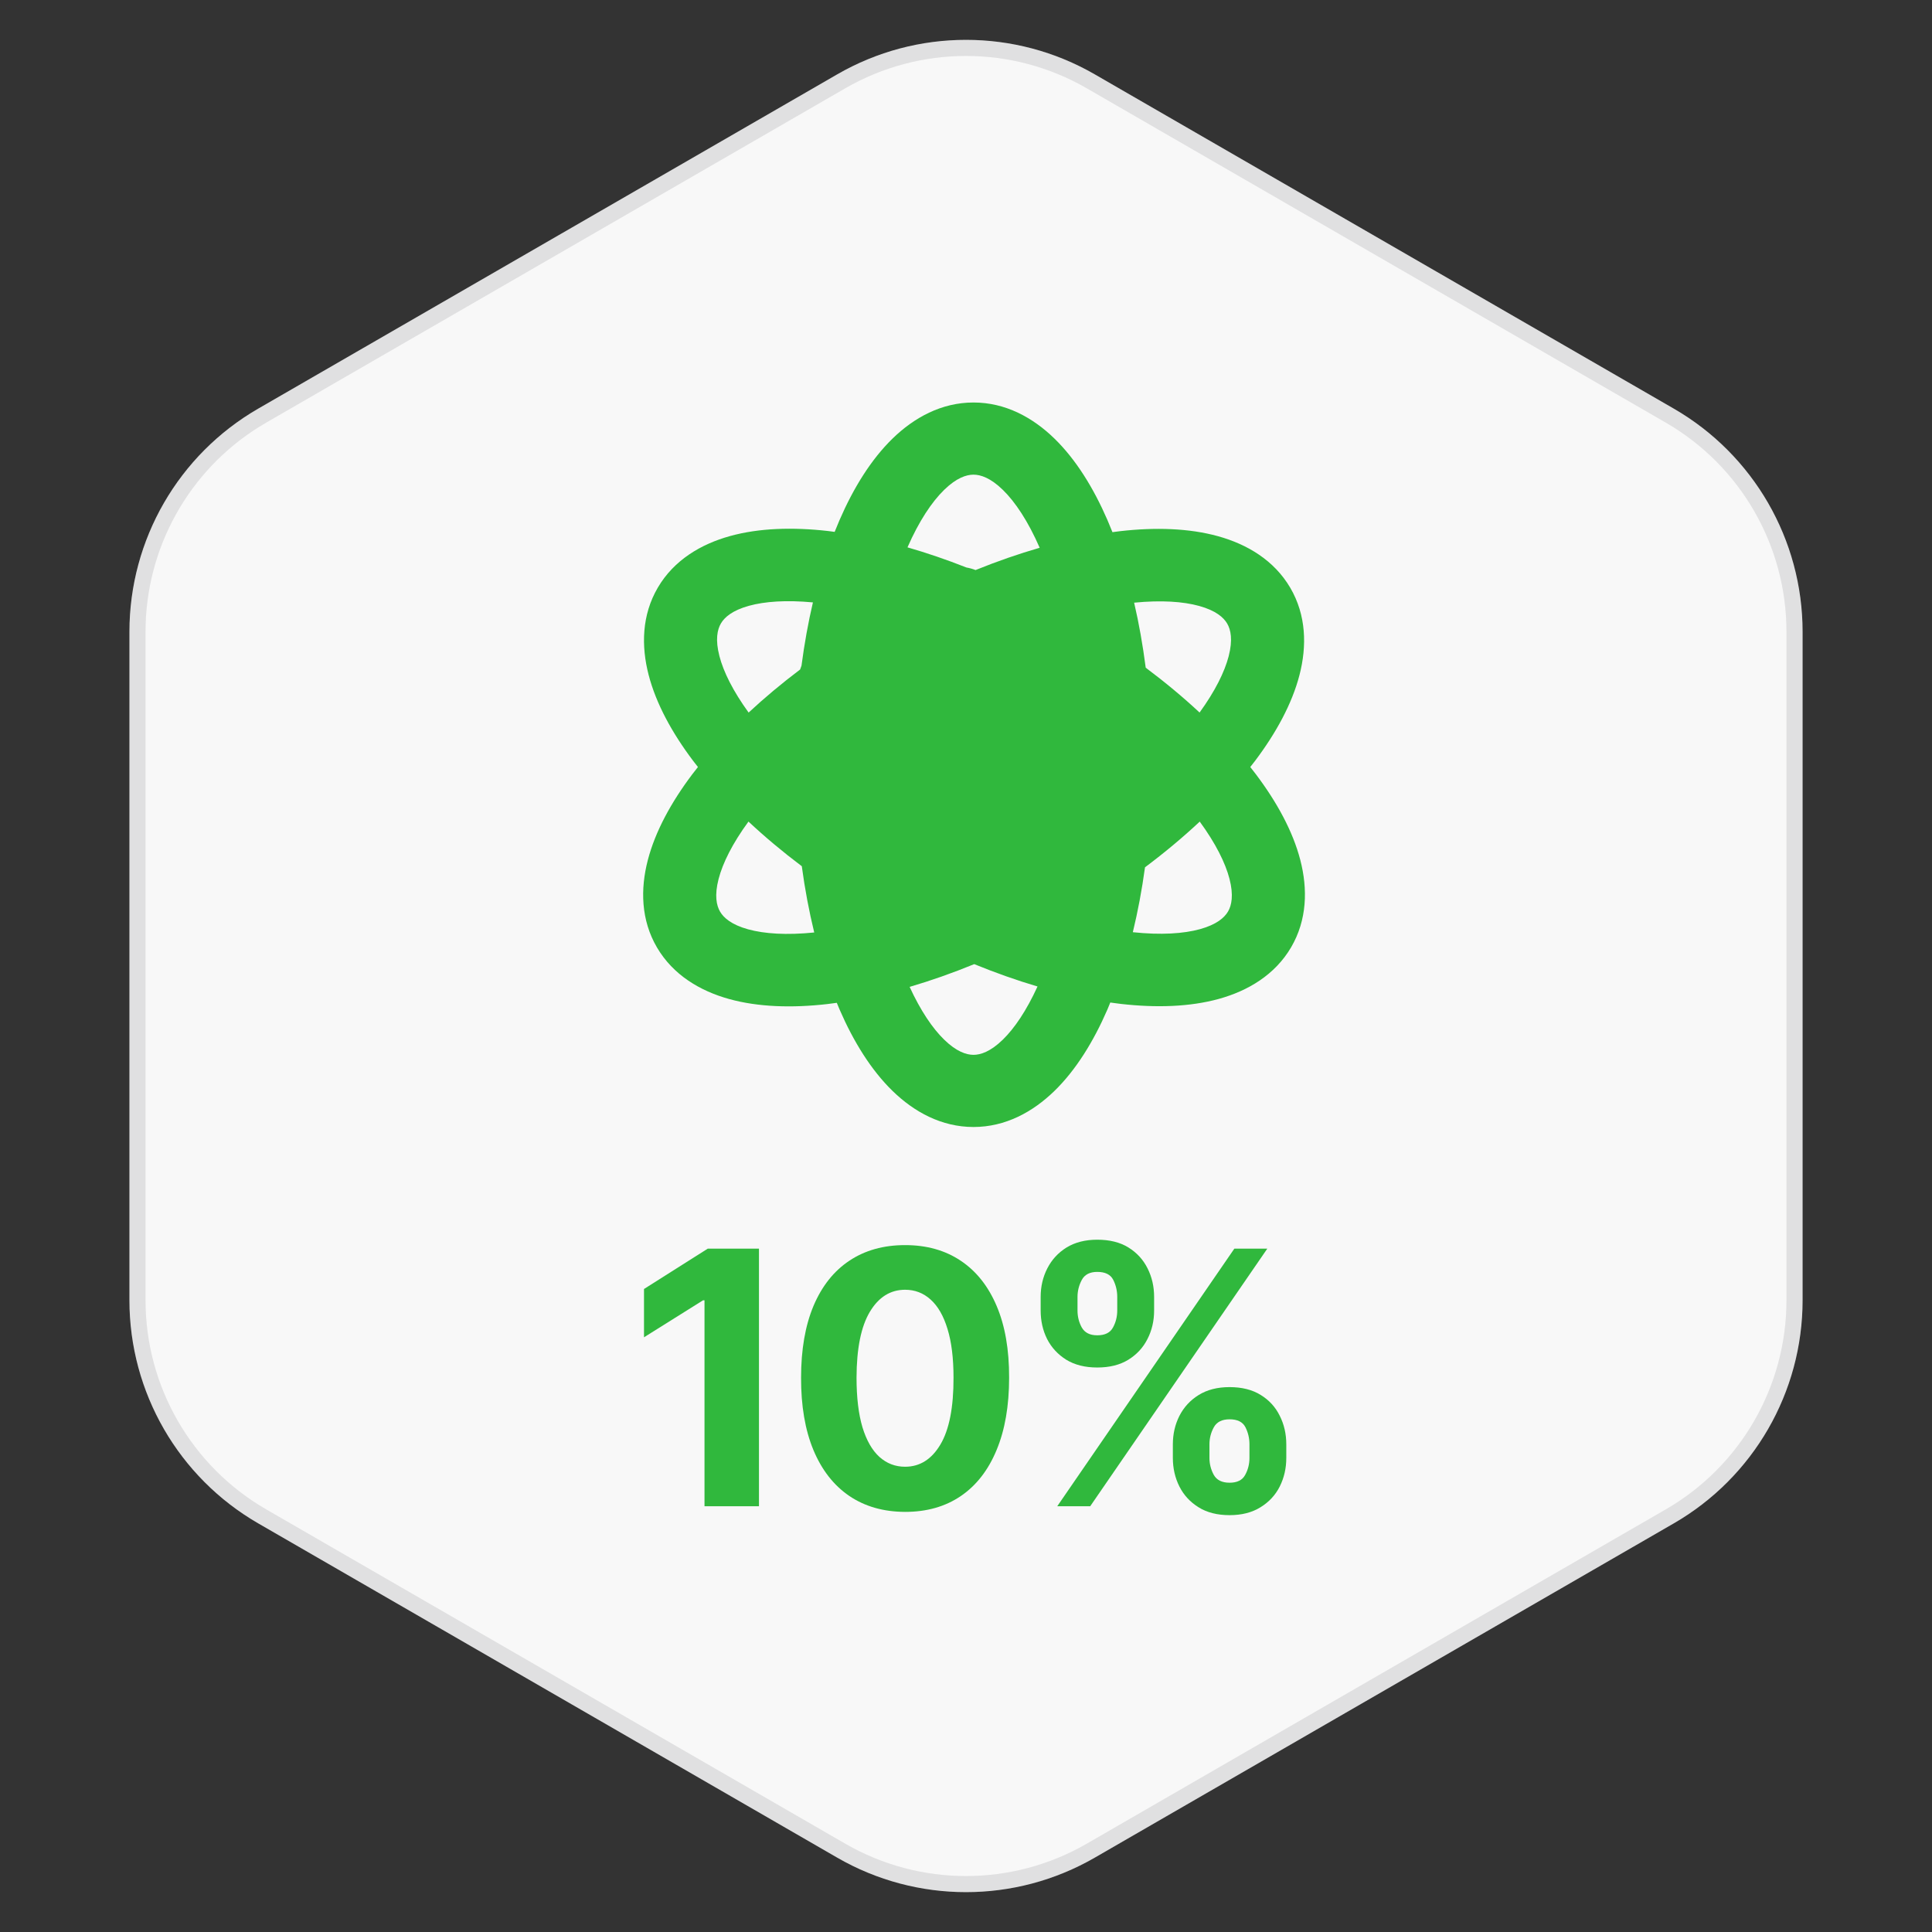
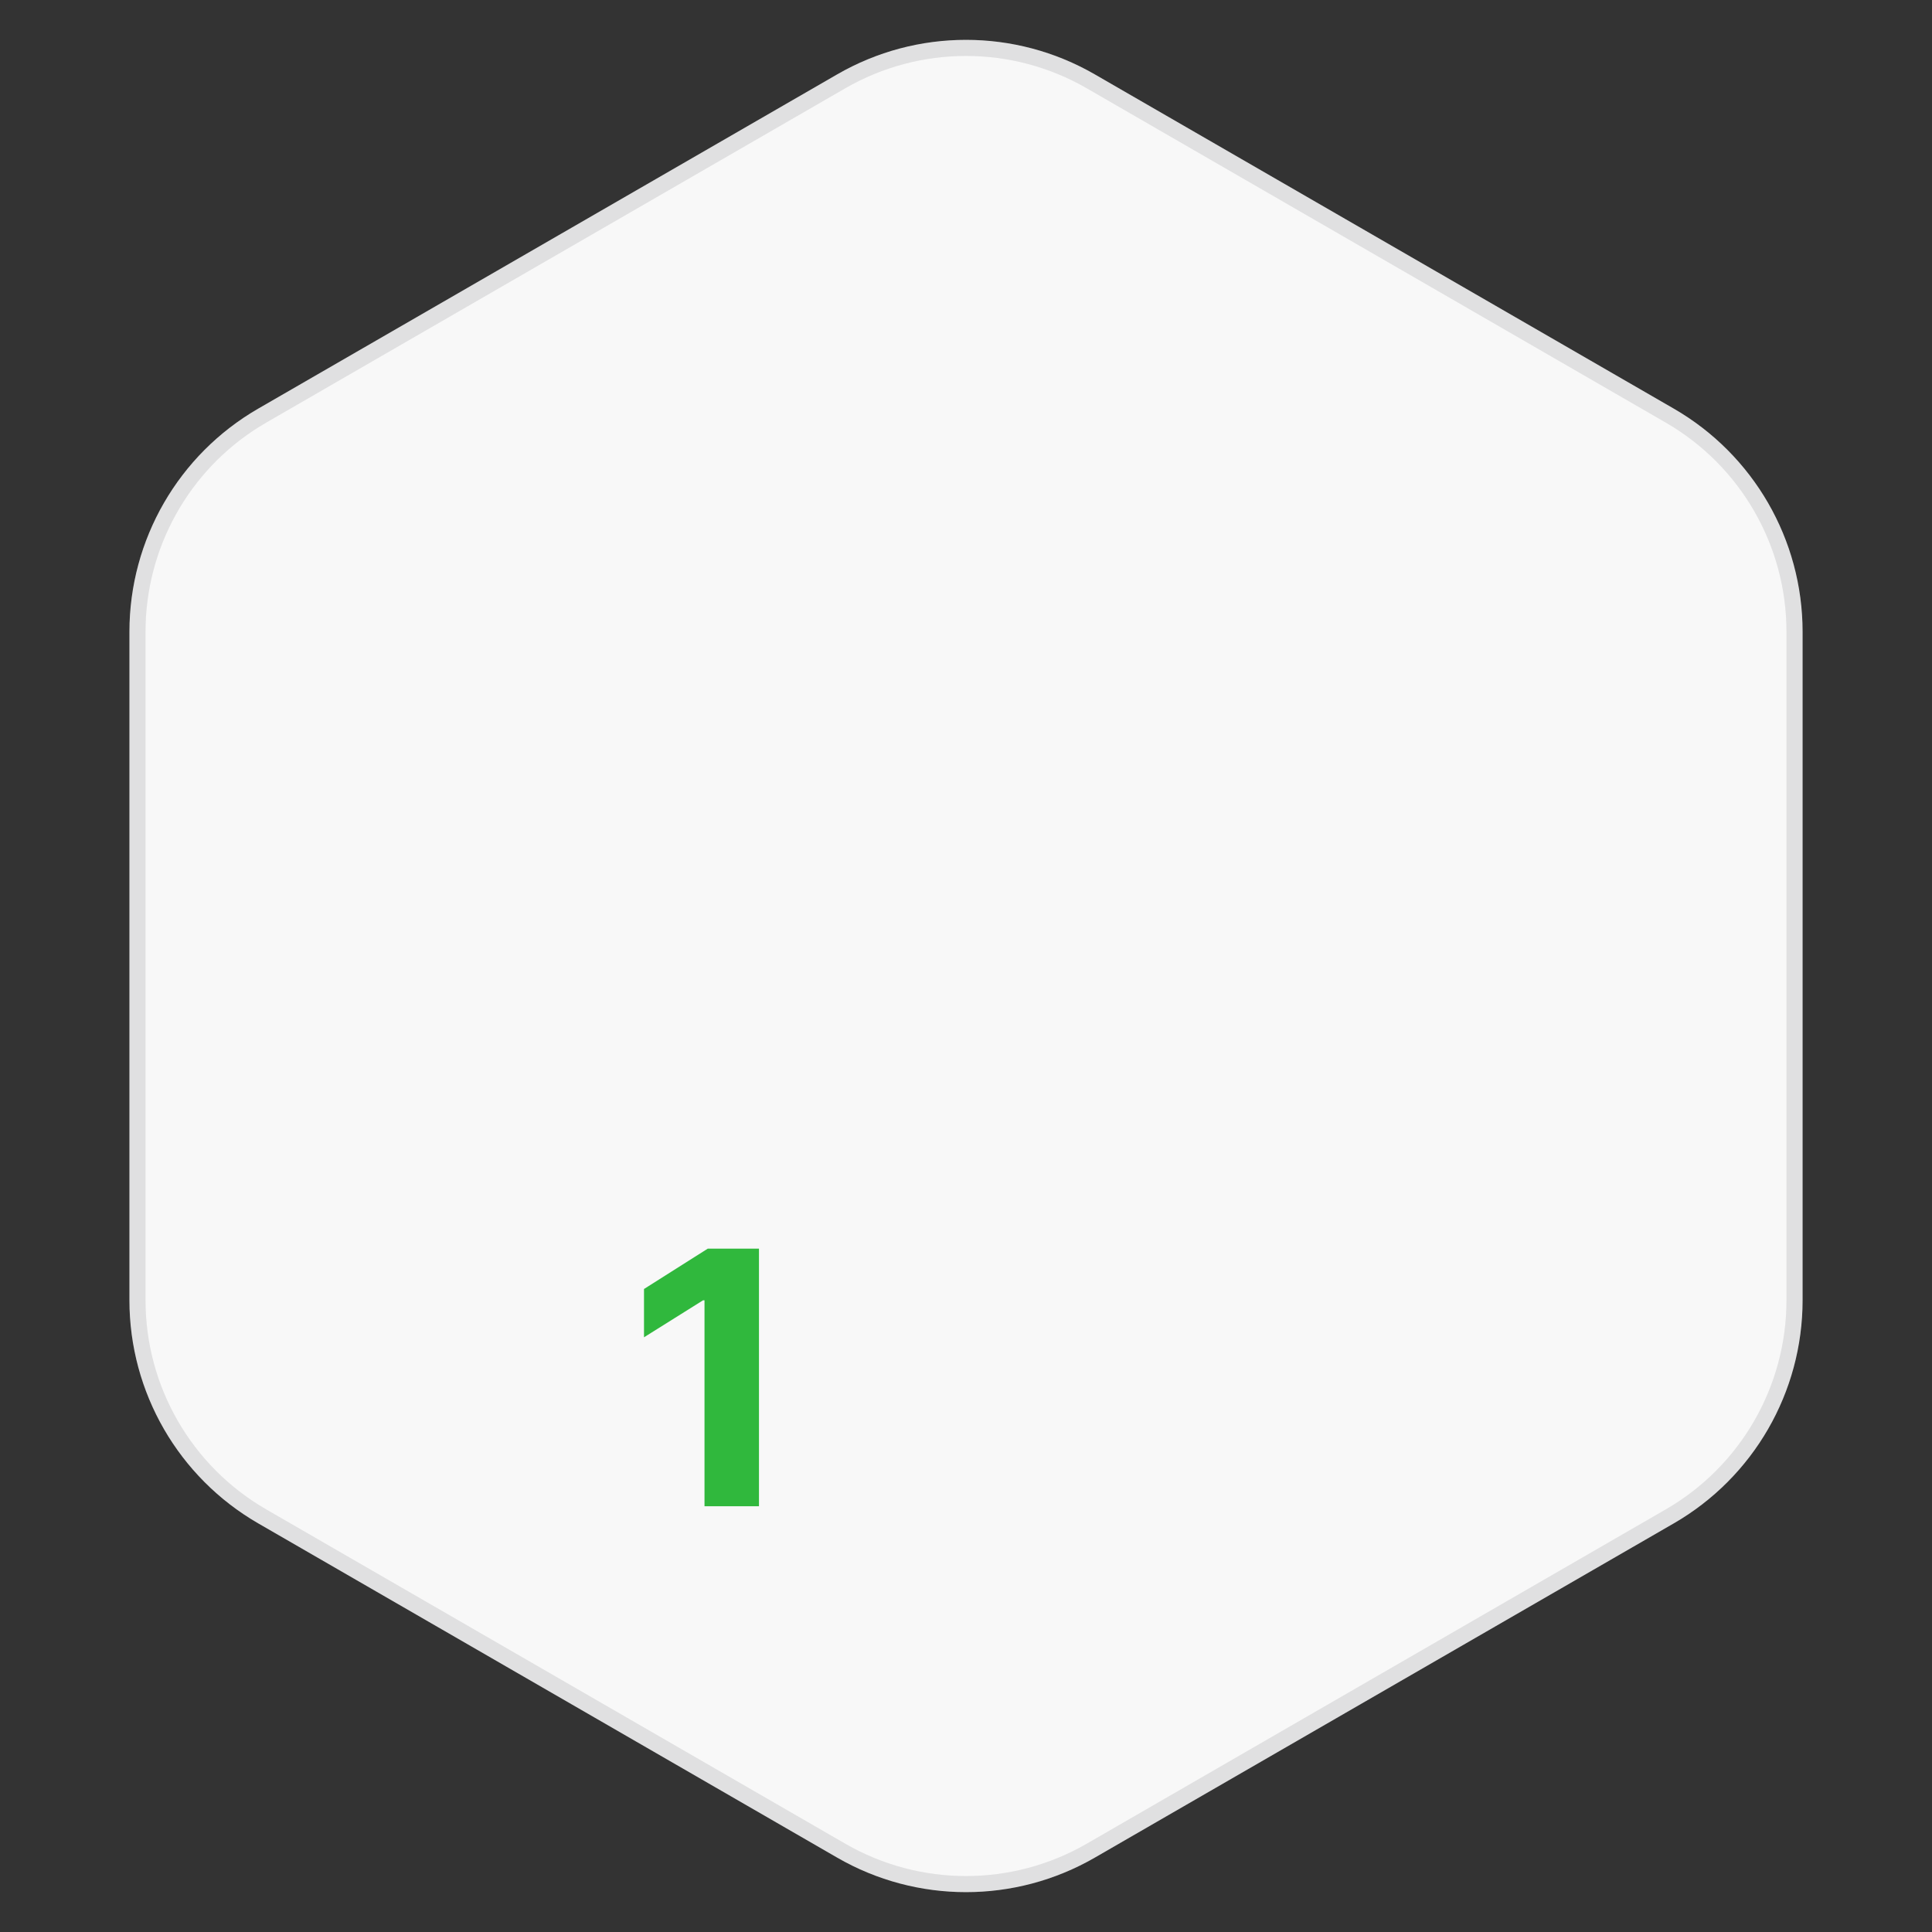
<svg xmlns="http://www.w3.org/2000/svg" width="120" height="120" viewBox="0 0 120 120" fill="none">
  <rect x="0" y="0" width="120" height="120" fill="#333333" stroke="none" />
  <path d="M52 4.619C56.95 1.761 63.05 1.761 68 4.619L103.962 25.381C108.912 28.239 111.962 33.521 111.962 39.238V80.762C111.962 86.479 108.912 91.761 103.962 94.619L68 115.381C63.05 118.239 56.95 118.239 52 115.381L16.039 94.619C11.088 91.761 8.039 86.479 8.039 80.762V39.238C8.039 33.521 11.088 28.239 16.039 25.381L52 4.619Z" fill="#F8F8F8" />
  <path d="M52.251 5.051C57.046 2.283 62.955 2.283 67.751 5.051L103.711 25.814C108.507 28.583 111.461 33.7 111.461 39.238V80.762C111.461 86.3 108.507 91.417 103.711 94.186L67.751 114.948C62.955 117.717 57.046 117.717 52.251 114.948L16.289 94.186C11.493 91.417 8.539 86.3 8.539 80.762V39.238C8.539 33.873 11.311 28.903 15.844 26.081L16.289 25.814L52.251 5.051Z" stroke="#05060F" stroke-opacity="0.1" />
-   <path d="M72.848 90.555V89.711C72.848 89.07 72.983 88.482 73.254 87.945C73.53 87.404 73.928 86.971 74.449 86.648C74.975 86.32 75.616 86.156 76.371 86.156C77.137 86.156 77.78 86.318 78.301 86.641C78.827 86.963 79.223 87.396 79.488 87.938C79.759 88.474 79.894 89.065 79.894 89.711V90.555C79.894 91.195 79.759 91.787 79.488 92.328C79.217 92.865 78.819 93.294 78.293 93.617C77.767 93.945 77.126 94.109 76.371 94.109C75.606 94.109 74.962 93.945 74.441 93.617C73.921 93.294 73.525 92.865 73.254 92.328C72.983 91.787 72.848 91.195 72.848 90.555ZM75.121 89.711V90.555C75.121 90.924 75.21 91.273 75.387 91.602C75.569 91.93 75.897 92.094 76.371 92.094C76.845 92.094 77.168 91.932 77.34 91.609C77.517 91.287 77.606 90.935 77.606 90.555V89.711C77.606 89.331 77.522 88.977 77.356 88.648C77.189 88.32 76.861 88.156 76.371 88.156C75.902 88.156 75.577 88.32 75.394 88.648C75.212 88.977 75.121 89.331 75.121 89.711ZM64.637 81.398V80.555C64.637 79.909 64.775 79.318 65.051 78.781C65.327 78.24 65.725 77.807 66.246 77.484C66.772 77.162 67.408 77 68.152 77C68.923 77 69.569 77.162 70.09 77.484C70.611 77.807 71.007 78.24 71.277 78.781C71.548 79.318 71.684 79.909 71.684 80.555V81.398C71.684 82.044 71.546 82.635 71.269 83.172C70.999 83.708 70.6 84.138 70.074 84.461C69.553 84.779 68.913 84.938 68.152 84.938C67.392 84.938 66.749 84.776 66.223 84.453C65.702 84.125 65.306 83.695 65.035 83.164C64.769 82.628 64.637 82.039 64.637 81.398ZM66.926 80.555V81.398C66.926 81.779 67.014 82.13 67.191 82.453C67.374 82.776 67.694 82.938 68.152 82.938C68.632 82.938 68.957 82.776 69.129 82.453C69.306 82.13 69.394 81.779 69.394 81.398V80.555C69.394 80.174 69.311 79.82 69.144 79.492C68.978 79.164 68.647 79 68.152 79C67.689 79 67.368 79.167 67.191 79.5C67.014 79.833 66.926 80.185 66.926 80.555ZM65.668 93.555L76.668 77.555H78.715L67.715 93.555H65.668Z" fill="#30B83D" />
-   <path d="M56.217 93.906C54.873 93.901 53.717 93.57 52.748 92.914C51.785 92.258 51.042 91.307 50.522 90.062C50.006 88.818 49.751 87.32 49.756 85.57C49.756 83.826 50.014 82.338 50.529 81.109C51.05 79.88 51.792 78.945 52.756 78.305C53.725 77.659 54.878 77.336 56.217 77.336C57.555 77.336 58.706 77.659 59.67 78.305C60.639 78.951 61.383 79.888 61.904 81.117C62.425 82.341 62.683 83.826 62.678 85.57C62.678 87.326 62.417 88.826 61.897 90.07C61.381 91.315 60.641 92.266 59.678 92.922C58.714 93.578 57.561 93.906 56.217 93.906ZM56.217 91.102C57.133 91.102 57.865 90.641 58.412 89.719C58.959 88.797 59.23 87.414 59.225 85.57C59.225 84.357 59.1 83.346 58.85 82.539C58.605 81.732 58.256 81.125 57.803 80.719C57.355 80.312 56.826 80.109 56.217 80.109C55.305 80.109 54.576 80.565 54.029 81.477C53.483 82.388 53.206 83.753 53.201 85.57C53.201 86.799 53.324 87.826 53.568 88.648C53.818 89.466 54.17 90.081 54.623 90.492C55.076 90.898 55.608 91.102 56.217 91.102Z" fill="#30B83D" />
  <path d="M47.141 77.555V93.555H43.758V80.766H43.664L40 83.062V80.062L43.961 77.555H47.141Z" fill="#30B83D" />
-   <path fill-rule="evenodd" clip-rule="evenodd" d="M60.465 25C62.453 25 64.155 25.937 65.493 27.24C66.822 28.534 67.914 30.296 68.782 32.294C68.889 32.542 68.994 32.795 69.096 33.054C69.258 33.032 69.418 33.009 69.578 32.991C71.761 32.743 73.851 32.806 75.651 33.304C77.463 33.805 79.138 34.799 80.139 36.505C81.14 38.211 81.178 40.136 80.712 41.932C80.25 43.714 79.26 45.526 77.951 47.264C77.855 47.39 77.755 47.514 77.656 47.641C77.773 47.789 77.89 47.937 78.002 48.085C79.312 49.822 80.302 51.633 80.764 53.416C81.23 55.212 81.191 57.137 80.191 58.843C79.19 60.548 77.515 61.543 75.703 62.044C73.903 62.541 71.813 62.604 69.629 62.356C69.409 62.331 69.187 62.3 68.962 62.269C68.902 62.416 68.844 62.563 68.782 62.706C67.914 64.704 66.822 66.466 65.493 67.76C64.155 69.063 62.453 70 60.465 70C58.478 70 56.776 69.063 55.438 67.76C54.109 66.466 53.017 64.705 52.149 62.706C52.089 62.569 52.033 62.428 51.975 62.287C51.772 62.315 51.57 62.343 51.37 62.366C49.187 62.614 47.097 62.551 45.297 62.054C43.484 61.553 41.809 60.558 40.808 58.852C39.807 57.147 39.77 55.221 40.236 53.426C40.698 51.643 41.688 49.831 42.997 48.094C43.112 47.942 43.231 47.792 43.351 47.641C43.249 47.511 43.147 47.383 43.049 47.254C41.739 45.516 40.75 43.705 40.288 41.922C39.822 40.126 39.859 38.201 40.86 36.495C41.86 34.79 43.536 33.795 45.349 33.294C47.149 32.796 49.238 32.734 51.422 32.981C51.562 32.997 51.701 33.018 51.842 33.036C51.942 32.784 52.044 32.536 52.149 32.294C53.017 30.295 54.109 28.534 55.438 27.24C56.776 25.937 58.478 25 60.465 25ZM60.511 59.884C59.151 60.441 57.808 60.913 56.499 61.297C57.181 62.782 57.923 63.873 58.644 64.574C59.41 65.321 60.023 65.517 60.465 65.518C60.907 65.518 61.521 65.321 62.288 64.574C63.012 63.869 63.757 62.77 64.442 61.272C63.159 60.893 61.843 60.428 60.511 59.884ZM46.489 51.029C45.491 52.392 44.89 53.604 44.633 54.595C44.367 55.623 44.504 56.247 44.726 56.626C44.948 57.005 45.429 57.434 46.468 57.722C47.476 58 48.857 58.092 50.573 57.918C50.255 56.614 49.994 55.237 49.801 53.802C48.606 52.902 47.498 51.973 46.489 51.029ZM74.518 51.031C73.485 51.998 72.347 52.95 71.118 53.87C70.927 55.274 70.672 56.623 70.362 57.901C72.108 58.085 73.511 57.994 74.532 57.712C75.57 57.425 76.051 56.996 76.274 56.617C76.496 56.238 76.632 55.614 76.366 54.585C76.109 53.597 75.51 52.389 74.518 51.031ZM50.492 37.416C48.837 37.26 47.502 37.356 46.52 37.627C45.481 37.914 45 38.343 44.778 38.722C44.555 39.101 44.418 39.725 44.685 40.754C44.938 41.73 45.527 42.92 46.498 44.259C47.476 43.349 48.546 42.453 49.697 41.584C49.722 41.503 49.75 41.422 49.783 41.344C49.962 39.979 50.2 38.665 50.492 37.416ZM74.48 37.636C73.485 37.361 72.128 37.268 70.443 37.433C70.742 38.715 70.981 40.066 71.162 41.471C72.368 42.374 73.489 43.307 74.508 44.257C75.475 42.923 76.061 41.736 76.314 40.763C76.581 39.734 76.445 39.11 76.222 38.73C76 38.351 75.519 37.923 74.48 37.636ZM60.465 29.482C60.023 29.483 59.41 29.679 58.644 30.426C57.877 31.173 57.083 32.36 56.366 33.997C57.561 34.341 58.787 34.759 60.029 35.249C60.22 35.282 60.41 35.335 60.593 35.407C61.944 34.86 63.278 34.398 64.576 34.023C63.856 32.372 63.059 31.177 62.288 30.426C61.521 29.679 60.907 29.482 60.465 29.482Z" fill="#30B83D" />
</svg>